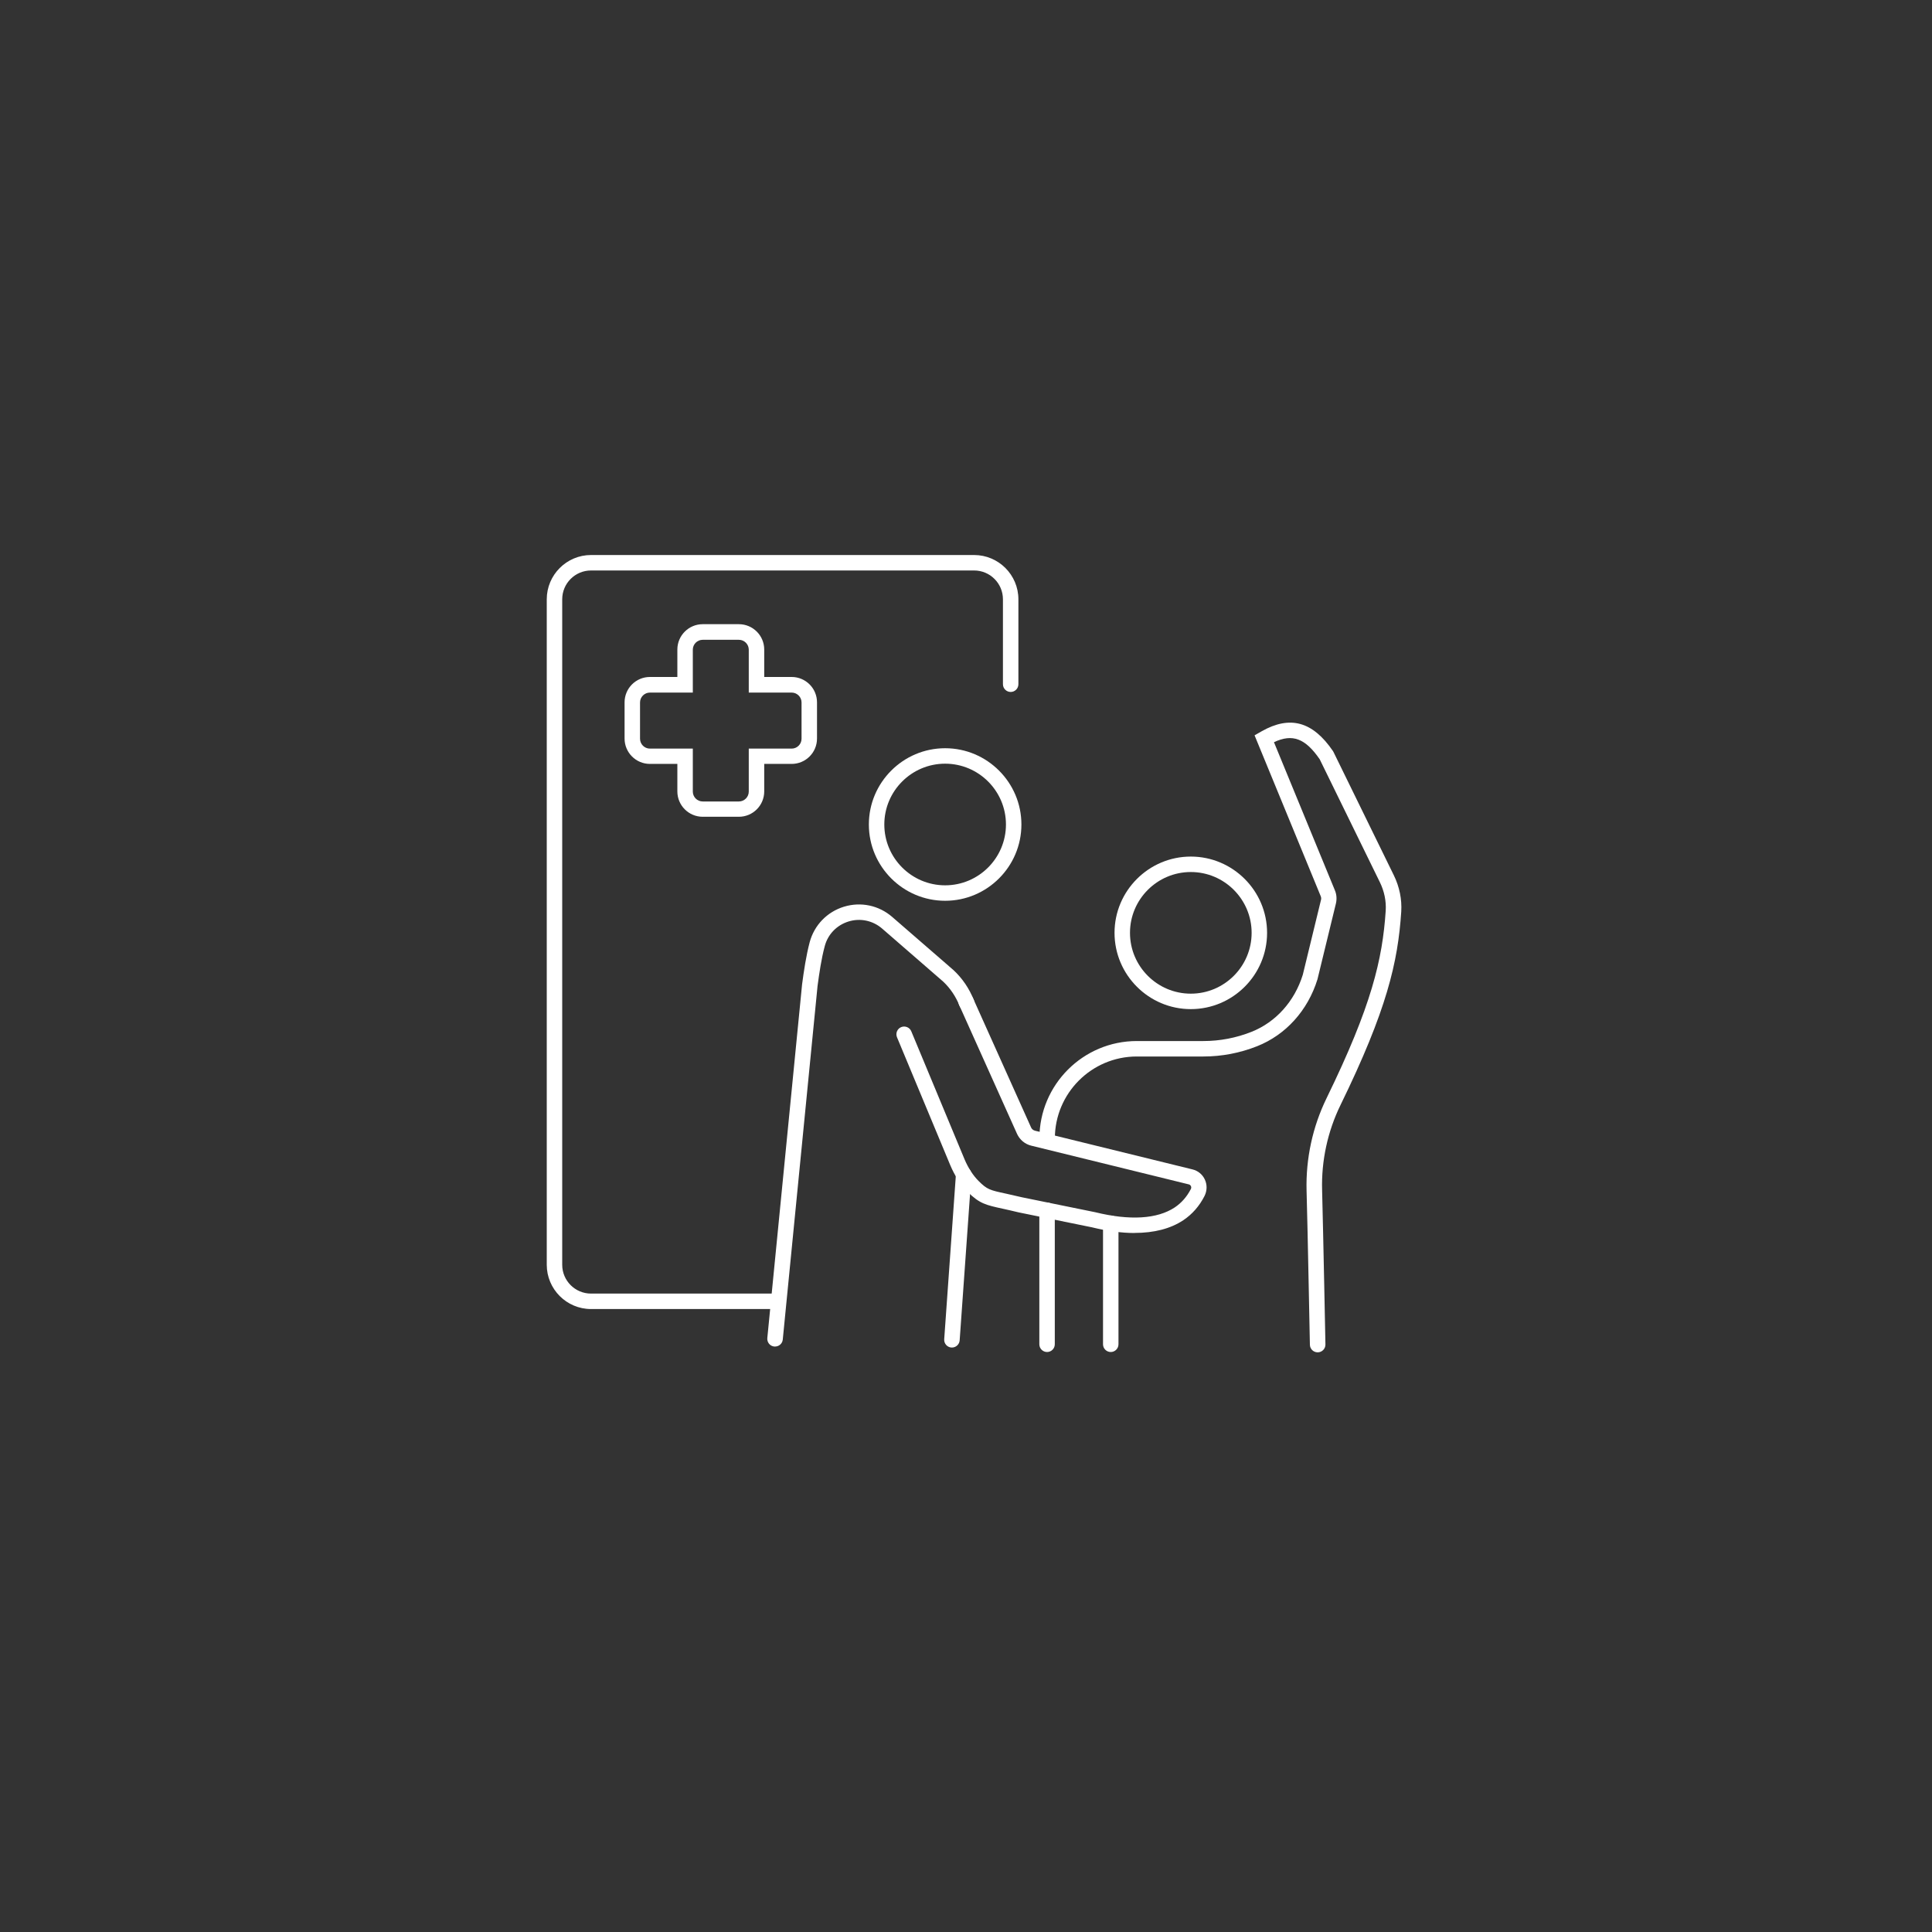
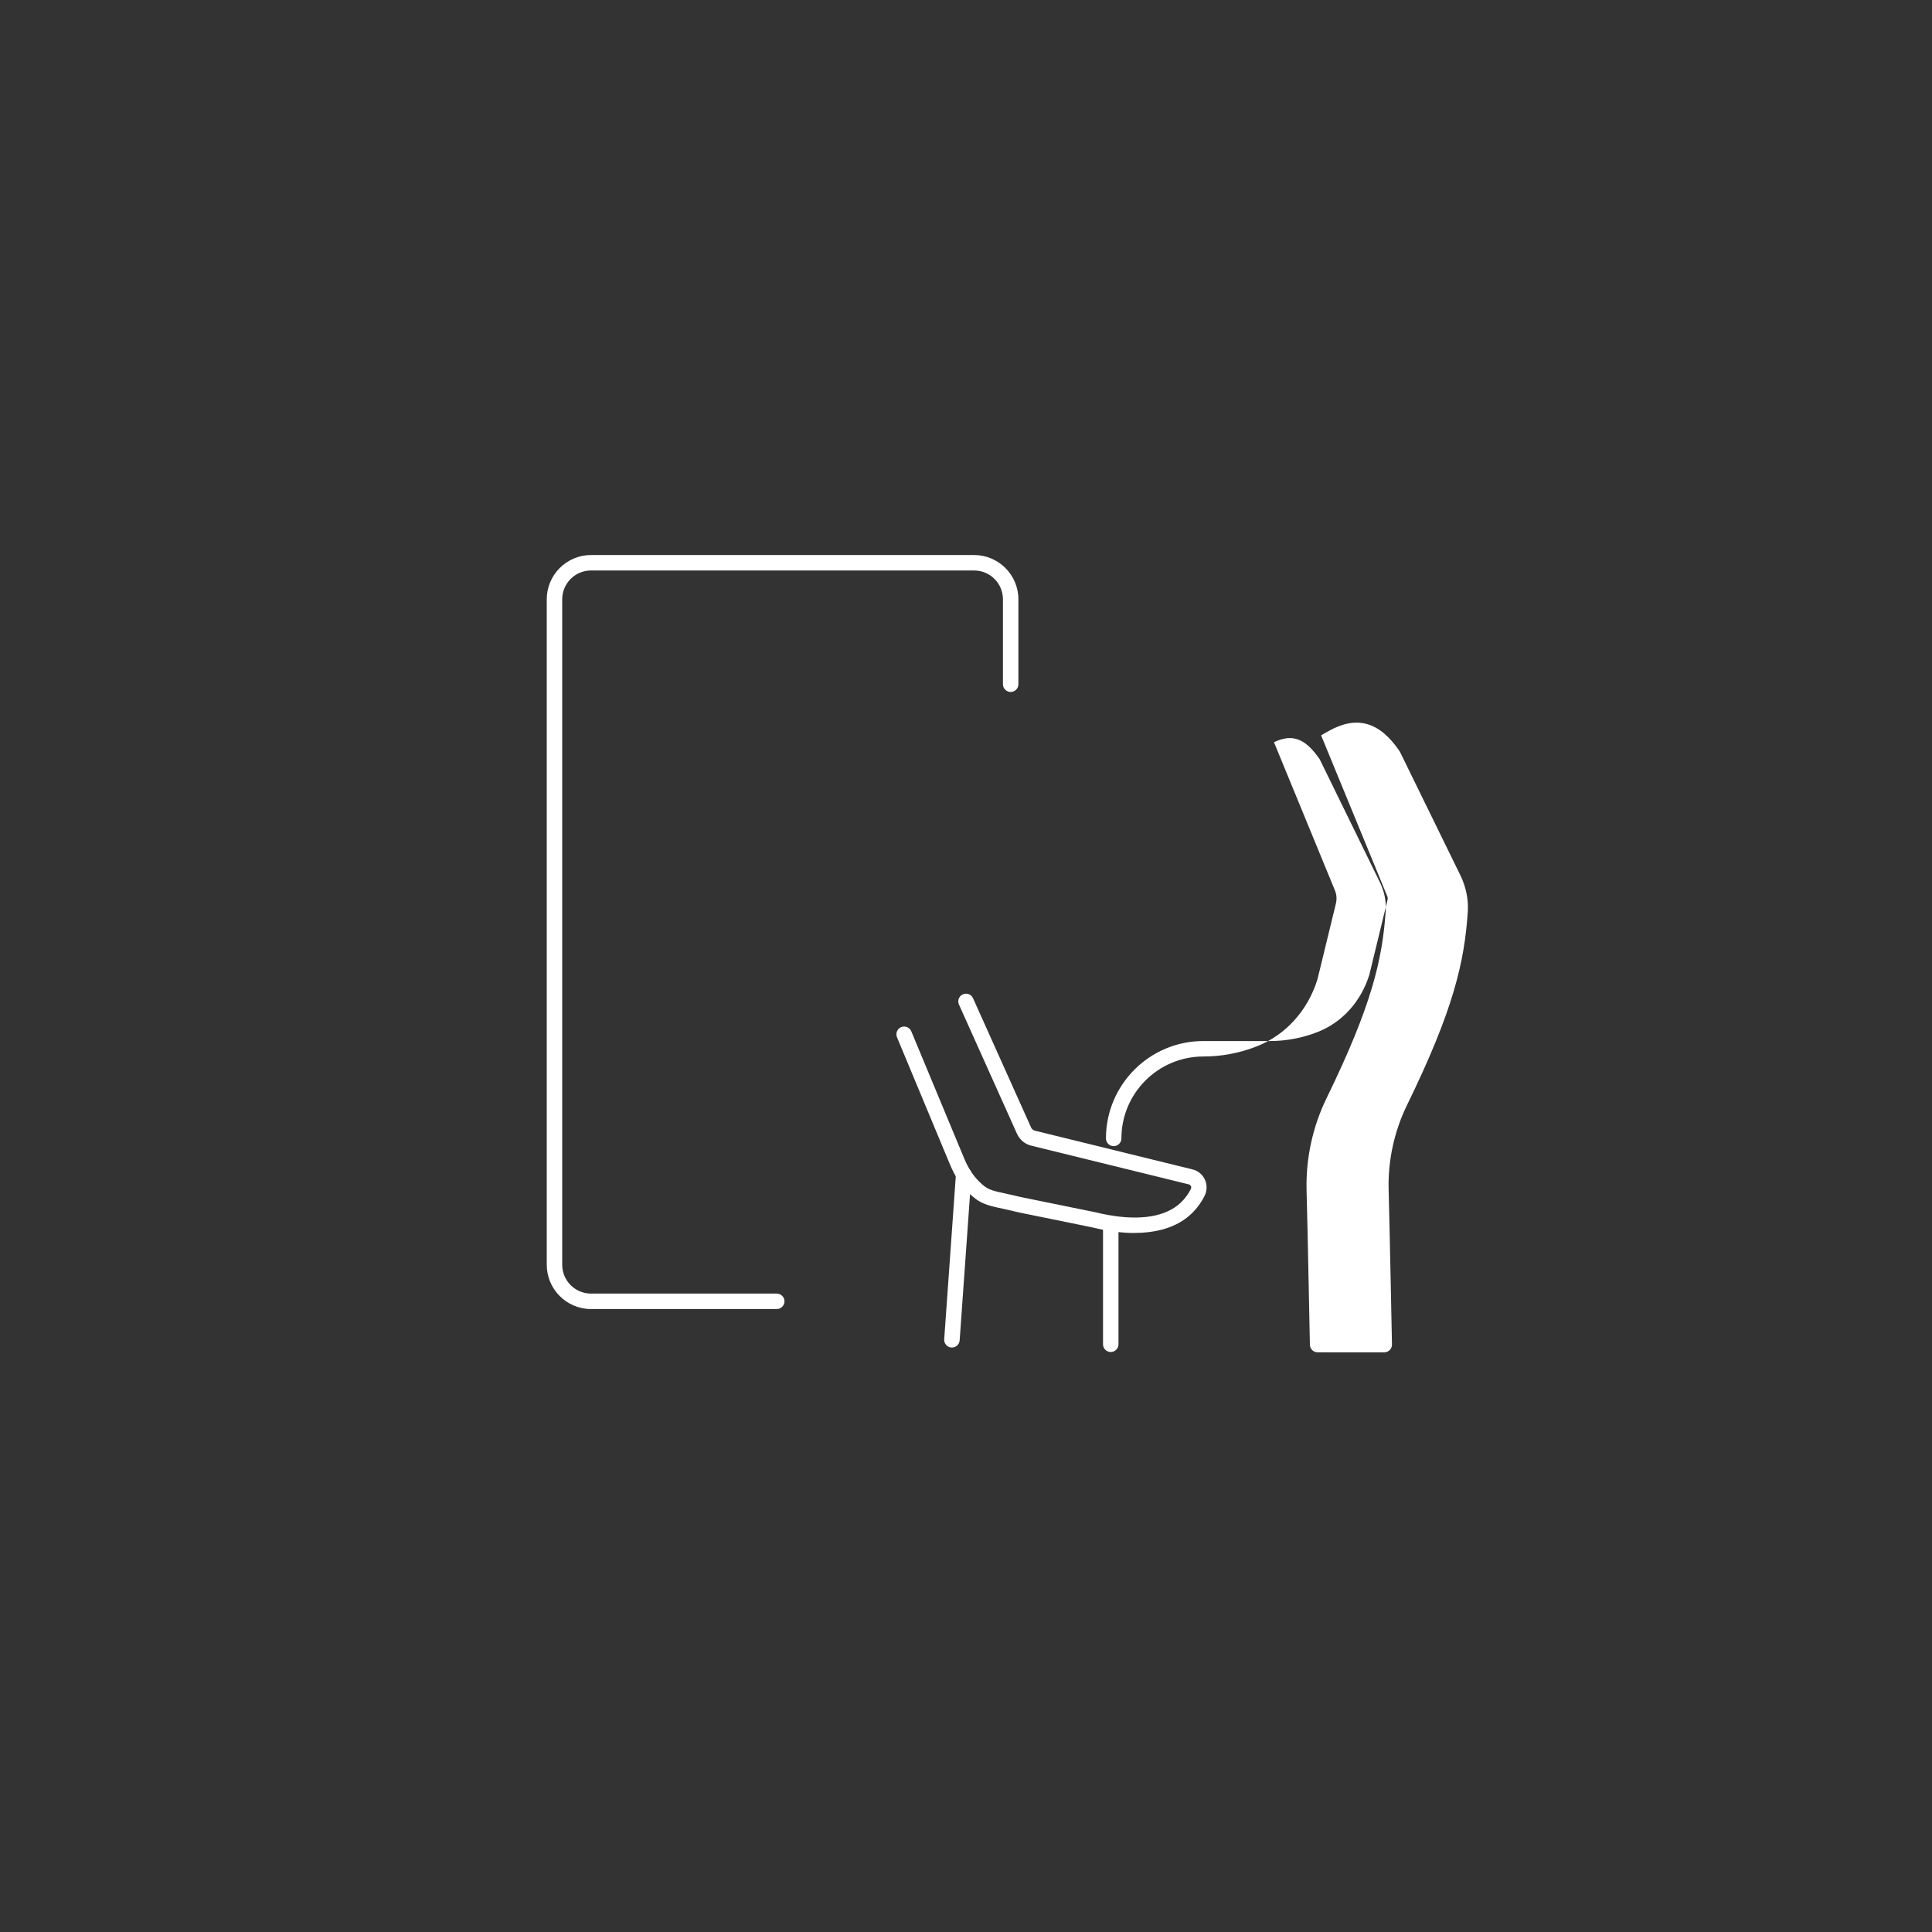
<svg xmlns="http://www.w3.org/2000/svg" id="Icon" viewBox="0 0 250 250">
  <rect x="0" y="0" width="250" height="250" fill="#333333" stroke="none" />
  <defs>
    <style>
      .cls-1 {
        fill: #fff;
      }
    </style>
  </defs>
  <g>
-     <path class="cls-1" d="M122.3,116.56c-5.44,0-9.87-4.43-9.87-9.87s4.43-9.87,9.87-9.87,9.87,4.43,9.87,9.87-4.43,9.87-9.87,9.87ZM122.3,98.82c-4.34,0-7.87,3.53-7.87,7.87s3.53,7.87,7.87,7.87,7.87-3.53,7.87-7.87-3.53-7.87-7.87-7.87Z" />
-     <path class="cls-1" d="M154.09,130.58c-5.44,0-9.87-4.43-9.87-9.87s4.43-9.87,9.87-9.87,9.87,4.43,9.87,9.87-4.43,9.87-9.87,9.87ZM154.09,112.84c-4.34,0-7.87,3.53-7.87,7.87s3.53,7.87,7.87,7.87,7.87-3.53,7.87-7.87-3.53-7.87-7.87-7.87Z" />
    <path class="cls-1" d="M146.82,159.55c-1.68,0-3.54-.25-5.54-.74l-9.47-1.93c-.81-.2-1.47-.34-2.04-.47-2.21-.48-3.03-.66-4.57-2.2-.9-.9-1.65-2.05-2.23-3.42l-6.9-16.57c-.21-.51.03-1.1.54-1.31s1.1.03,1.31.54l6.89,16.56c.48,1.13,1.09,2.07,1.8,2.79,1.13,1.13,1.45,1.2,3.58,1.66.59.13,1.27.28,2.06.47l9.47,1.93c4.48,1.1,8.03.88,10.29-.62.87-.58,1.58-1.39,2.09-2.39.08-.16.04-.3,0-.37-.04-.08-.11-.18-.26-.22l-20.39-5.01c-.83-.2-1.5-.77-1.85-1.54l-7.51-16.72c-.23-.5,0-1.1.5-1.32.51-.23,1.1,0,1.32.5l7.51,16.72c.09.21.28.36.5.42l20.39,5.01c.71.17,1.3.66,1.6,1.32.31.67.29,1.44-.04,2.11-.67,1.32-1.6,2.38-2.76,3.15-1.64,1.09-3.77,1.64-6.3,1.64Z" />
-     <path class="cls-1" d="M100.29,174.24s-.07,0-.1,0c-.55-.05-.95-.54-.9-1.09l4.5-45.78c.23-1.73.52-3.69.98-5.44.59-2.21,2.25-3.93,4.43-4.6,2.19-.67,4.52-.18,6.25,1.32l7.93,6.88c1.16,1.08,2.04,2.38,2.65,3.91.21.51-.04,1.09-.55,1.3s-1.1-.04-1.3-.55c-.5-1.25-1.22-2.31-2.13-3.17l-7.9-6.86c-1.2-1.04-2.83-1.39-4.35-.92-1.52.47-2.68,1.66-3.08,3.2-.44,1.63-.71,3.52-.93,5.15l-4.5,45.75c-.05.52-.49.9-.99.9Z" />
    <path class="cls-1" d="M123.18,174.37s-.05,0-.07,0c-.55-.04-.97-.52-.93-1.07l1.52-21.39c.04-.55.51-.97,1.07-.93.55.04.97.52.93,1.07l-1.52,21.39c-.04.53-.48.93-1,.93Z" />
-     <path class="cls-1" d="M135.49,174.95c-.55,0-1-.45-1-1v-17.34c0-.55.45-1,1-1s1,.45,1,1v17.34c0,.55-.45,1-1,1Z" />
-     <path class="cls-1" d="M170.5,174.99c-.54,0-.99-.43-1-.98l-.16-7.91c-.1-4.74-.18-9-.27-12.04-.11-4.12.78-8.25,2.58-11.94,5.85-11.99,7.24-17.98,7.66-24.27.08-1.24-.18-2.52-.76-3.7l-7.78-15.9c-1.86-2.7-3.52-3.34-5.92-2.21l7.89,19.18c.22.53.26,1.11.13,1.68l-2.39,9.82c-1.25,4.04-4.1,7.19-7.81,8.66-2.22.88-4.57,1.33-6.96,1.33h-8.61c-5.85,0-10.6,4.76-10.6,10.6,0,.55-.45,1-1,1s-1-.45-1-1c0-6.95,5.65-12.6,12.6-12.6h8.61c2.14,0,4.24-.4,6.23-1.19,3.15-1.25,5.57-3.94,6.64-7.38l2.36-9.71c.04-.15.02-.3-.03-.44l-8.57-20.84.93-.53c3.67-2.07,6.6-1.26,9.21,2.56l.07.12,7.81,15.96c.73,1.49,1.06,3.12.96,4.71-.43,6.54-1.86,12.73-7.86,25.02-1.66,3.4-2.49,7.21-2.38,11.01.08,3.05.17,7.31.27,12.06l.16,7.91c.01.55-.43,1.01-.98,1.02h-.02Z" />
+     <path class="cls-1" d="M170.5,174.99c-.54,0-.99-.43-1-.98l-.16-7.91c-.1-4.74-.18-9-.27-12.04-.11-4.12.78-8.25,2.58-11.94,5.85-11.99,7.24-17.98,7.66-24.27.08-1.24-.18-2.52-.76-3.7l-7.78-15.9c-1.86-2.7-3.52-3.34-5.92-2.21l7.89,19.18c.22.53.26,1.11.13,1.68l-2.39,9.82c-1.25,4.04-4.1,7.19-7.81,8.66-2.22.88-4.57,1.33-6.96,1.33c-5.85,0-10.6,4.76-10.6,10.6,0,.55-.45,1-1,1s-1-.45-1-1c0-6.95,5.65-12.6,12.6-12.6h8.61c2.14,0,4.24-.4,6.23-1.19,3.15-1.25,5.57-3.94,6.64-7.38l2.36-9.71c.04-.15.02-.3-.03-.44l-8.57-20.84.93-.53c3.67-2.07,6.6-1.26,9.21,2.56l.07.12,7.81,15.96c.73,1.49,1.06,3.12.96,4.71-.43,6.54-1.86,12.73-7.86,25.02-1.66,3.4-2.49,7.21-2.38,11.01.08,3.05.17,7.31.27,12.06l.16,7.91c.01.55-.43,1.01-.98,1.02h-.02Z" />
    <path class="cls-1" d="M143.73,174.95c-.55,0-1-.45-1-1v-15.66c0-.55.45-1,1-1s1,.45,1,1v15.66c0,.55-.45,1-1,1Z" />
  </g>
-   <path class="cls-1" d="M95.61,105.69h-4.68c-1.81,0-3.28-1.47-3.28-3.28v-3.56h-3.55c-1.81,0-3.28-1.47-3.28-3.28v-4.69c0-1.81,1.47-3.28,3.28-3.28h3.55v-3.55c0-1.81,1.47-3.28,3.28-3.28h4.68c1.81,0,3.28,1.47,3.28,3.28v3.55h3.55c1.81,0,3.28,1.47,3.28,3.28v4.69c0,1.81-1.47,3.28-3.28,3.28h-3.55v3.56c0,1.81-1.47,3.28-3.28,3.28ZM84.1,89.62c-.7,0-1.28.57-1.28,1.28v4.69c0,.7.57,1.28,1.28,1.28h5.55v5.56c0,.7.57,1.28,1.28,1.28h4.68c.7,0,1.28-.57,1.28-1.28v-5.56h5.55c.7,0,1.28-.57,1.28-1.28v-4.69c0-.7-.57-1.28-1.28-1.28h-5.55v-5.55c0-.7-.57-1.28-1.28-1.28h-4.68c-.7,0-1.28.57-1.28,1.28v5.55h-5.55Z" />
  <path class="cls-1" d="M100.51,169.39h-24.03c-3.16,0-5.73-2.57-5.73-5.73v-86.11c0-3.16,2.57-5.73,5.73-5.73h49.57c3.16,0,5.73,2.57,5.73,5.73v10.99c0,.55-.45,1-1,1s-1-.45-1-1v-10.99c0-2.06-1.67-3.73-3.73-3.73h-49.57c-2.06,0-3.73,1.67-3.73,3.73v86.11c0,2.06,1.67,3.73,3.73,3.73h24.03c.55,0,1,.45,1,1s-.45,1-1,1Z" />
</svg>